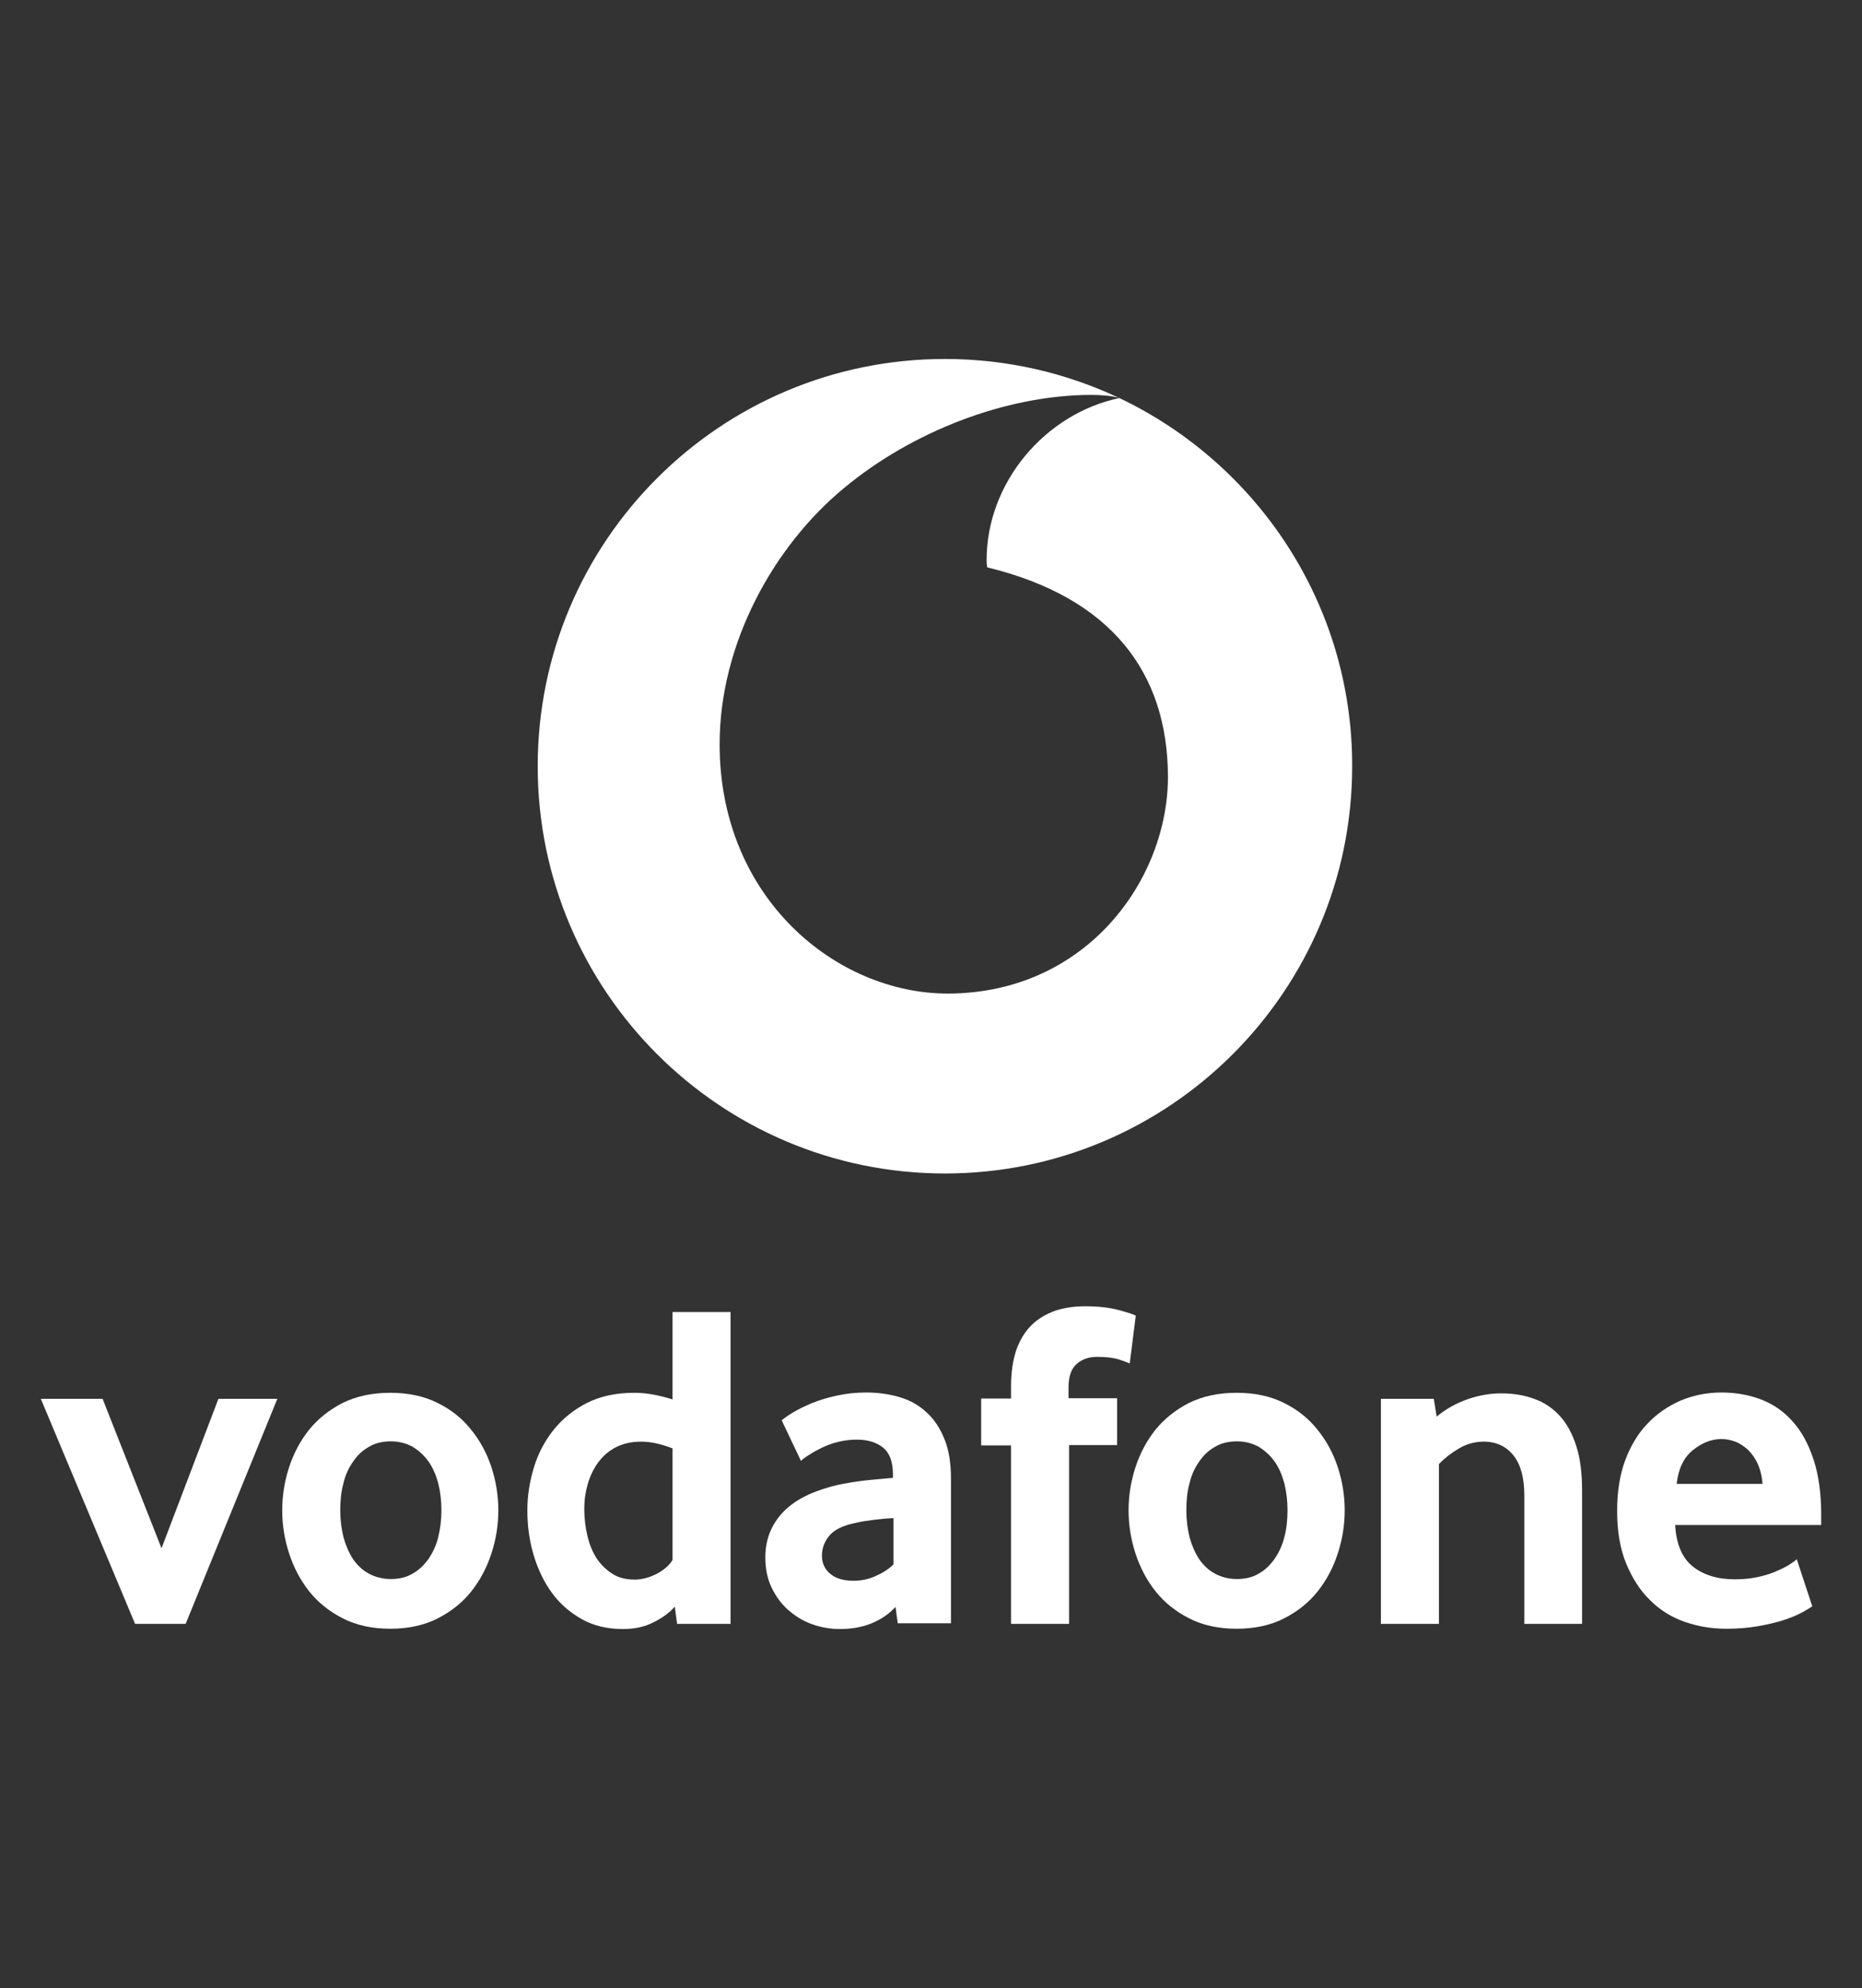
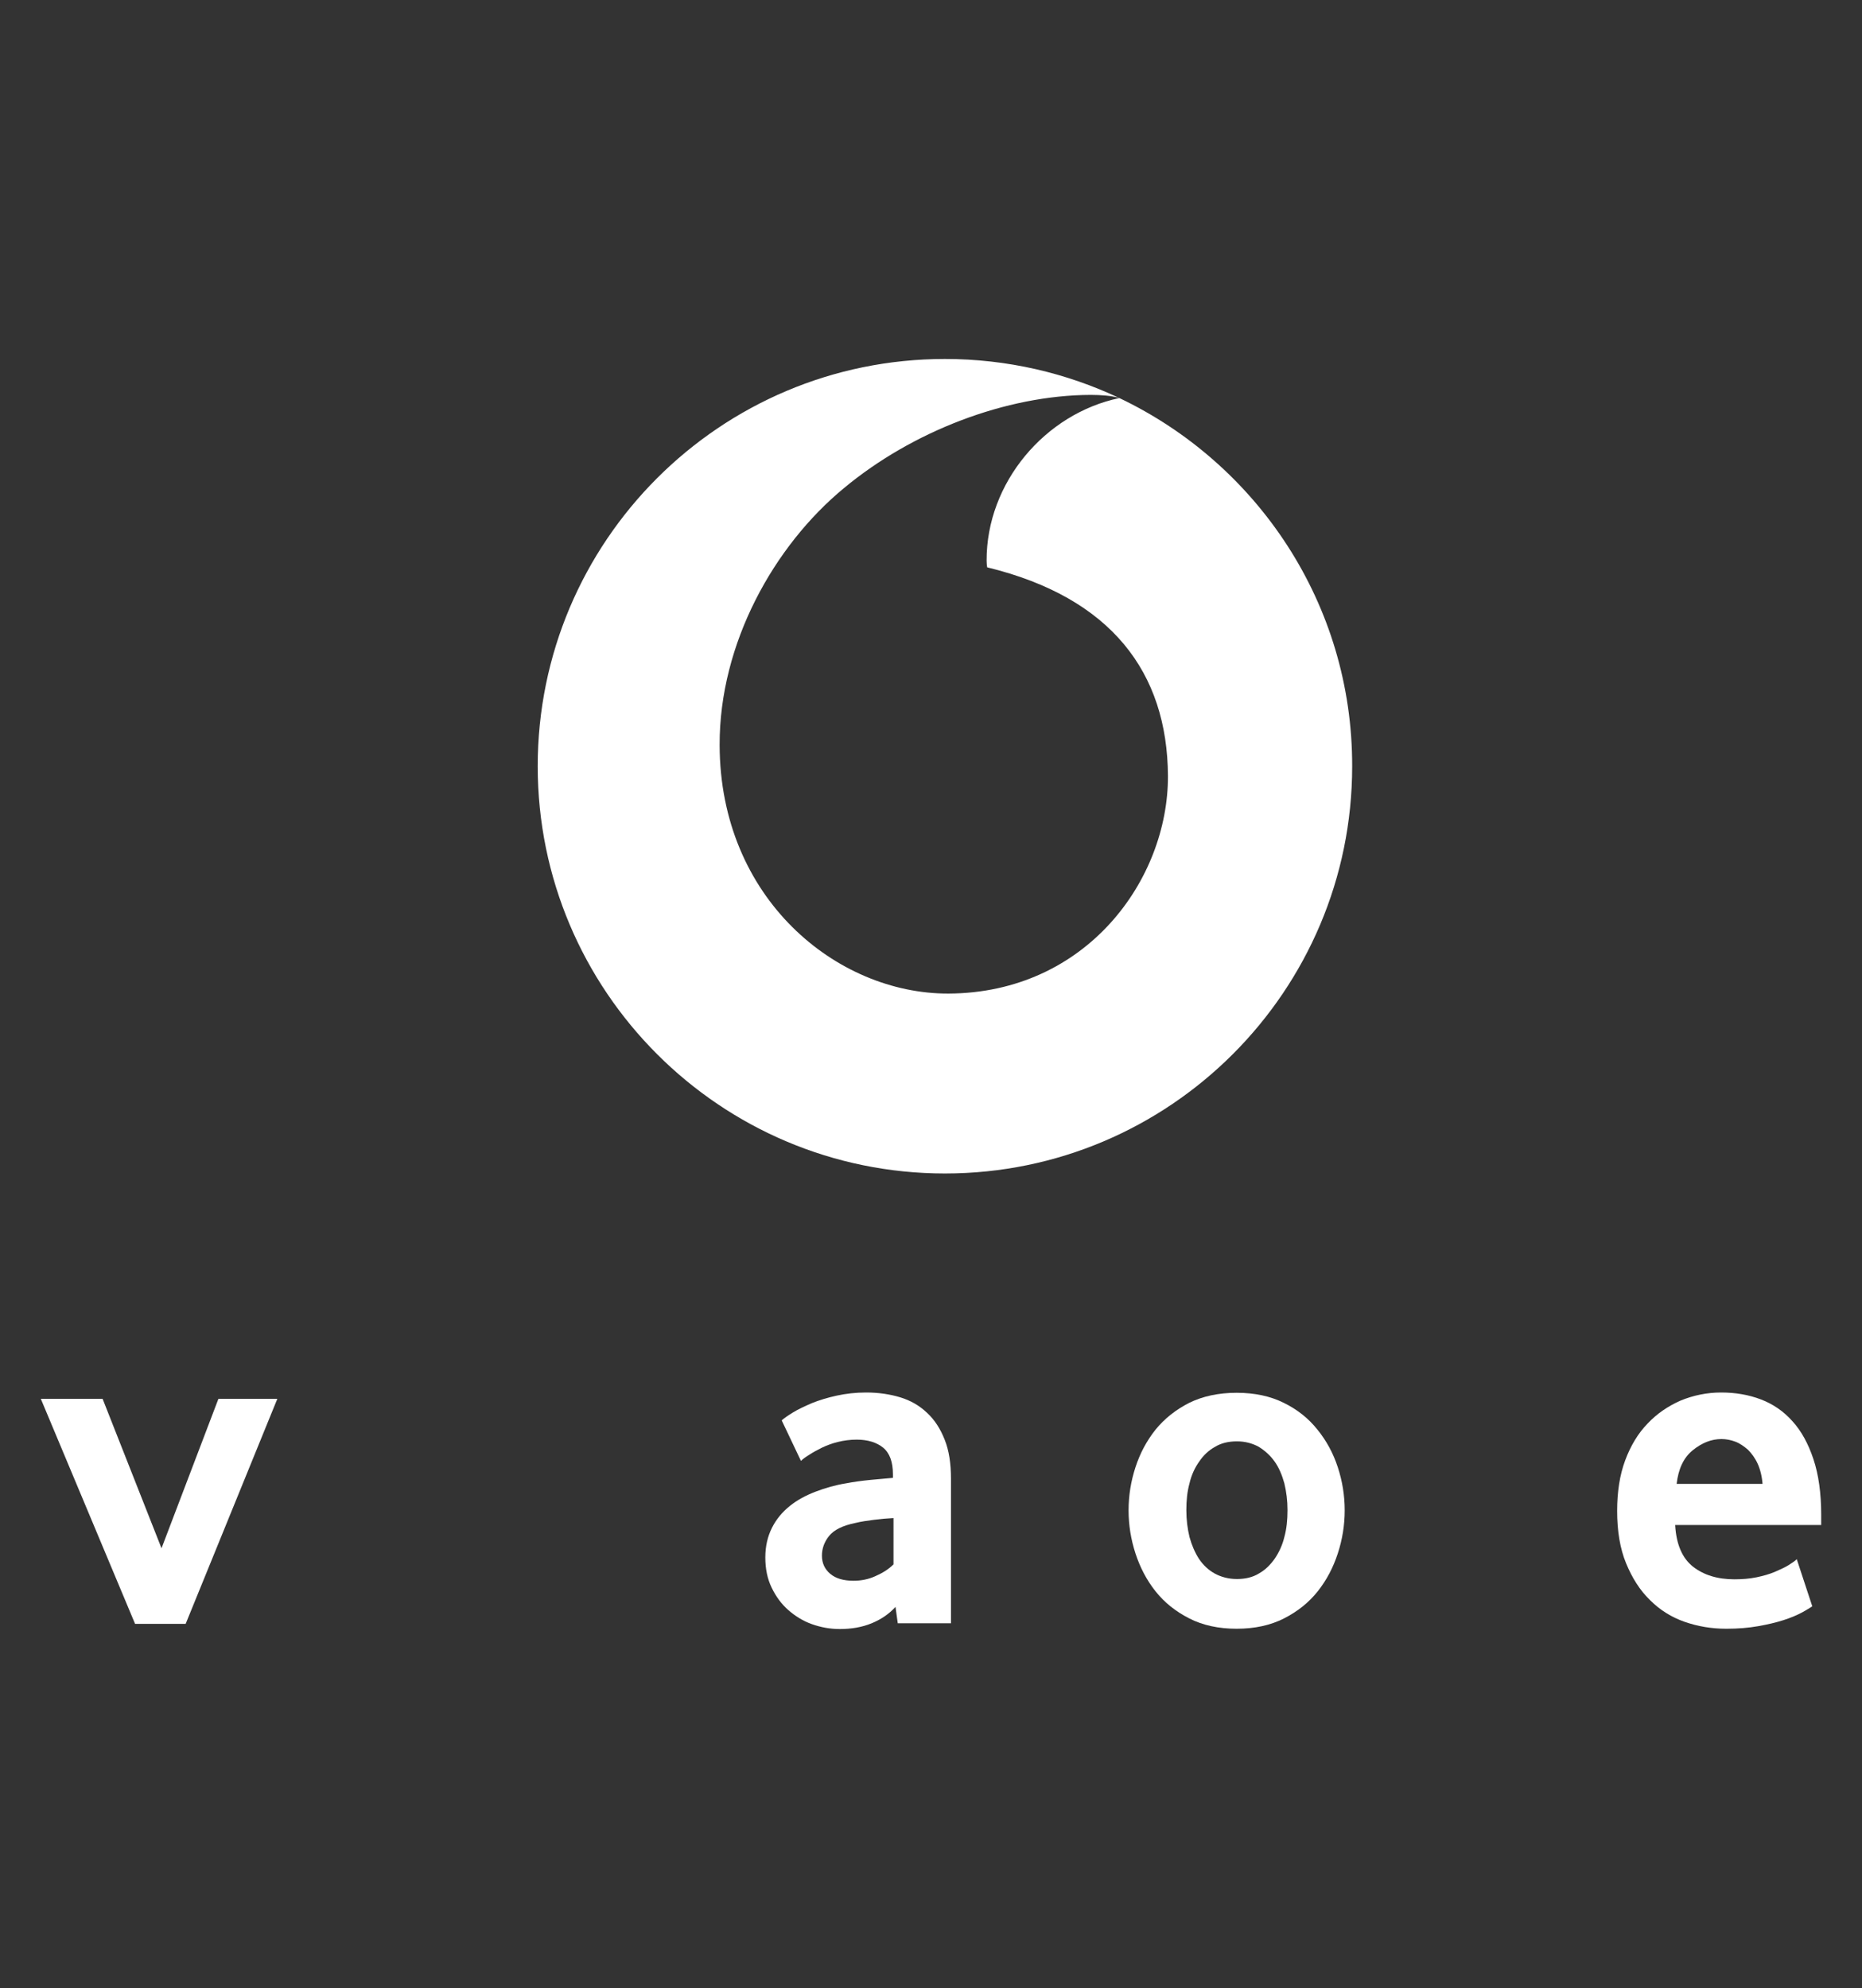
<svg xmlns="http://www.w3.org/2000/svg" version="1.1" id="VF_Logo_Stacked_AW" x="0px" y="0px" viewBox="0 0 647.9 691.7" style="enable-background:new 0 0 647.9 691.7;" xml:space="preserve">
  <rect x="0" y="0" width="647.9" height="691.7" fill="#333333" stroke="none" />
  <style type="text/css">
	.st0{fill:#FFFFFF;}
</style>
  <g>
    <path class="st0" d="M389.5,138.5c-25.8,5.4-46.3,29.4-46.2,56.6c0,0.9,0.1,1.9,0.2,2.3c43.2,10.5,62.7,36.6,62.9,72.6   c0.1,36-28.3,75.5-76.4,75.7c-38.9,0.1-79.5-33.1-79.6-86.5c-0.1-35.3,18.9-69.3,43.3-89.4c23.7-19.7,56.3-32.3,85.8-32.4   C383.1,137.4,387.1,137.7,389.5,138.5c-18.4-8.7-39-13.6-60.7-13.6c-78.3,0-141.7,63.5-141.7,141.7s63.5,141.7,141.7,141.7   s141.7-63.5,141.7-141.7C470.6,210.1,437.4,161.3,389.5,138.5z" />
    <path class="st0" d="M389.5,138.5C389.5,138.5,389.5,138.5,389.5,138.5C389.5,138.5,389.5,138.5,389.5,138.5   C389.5,138.5,389.5,138.5,389.5,138.5z" />
  </g>
  <g id="XMLID_332_">
    <path id="XMLID_352_" class="st0" d="M47,565l-32.8-78.3h21.5l20.5,52l19.8-52h20.5L64.6,565H47z" />
-     <path id="XMLID_349_" class="st0" d="M173.4,525.5c0,5.1-0.8,10.1-2.4,15c-1.6,4.9-3.9,9.3-7,13.2c-3.1,3.9-7,7-11.7,9.4   c-4.7,2.4-10.2,3.6-16.5,3.6c-6.3,0-11.8-1.2-16.5-3.6c-4.7-2.4-8.6-5.5-11.7-9.4c-3.1-3.9-5.4-8.3-7-13.2c-1.6-4.9-2.4-9.9-2.4-15   c0-5.1,0.8-10.1,2.4-15c1.6-4.9,3.9-9.2,7-13.1c3.1-3.8,7-6.9,11.7-9.3c4.7-2.3,10.2-3.5,16.5-3.5c6.3,0,11.8,1.2,16.4,3.5   c4.7,2.3,8.6,5.4,11.7,9.3c3.1,3.8,5.5,8.2,7.1,13.1C172.6,515.4,173.4,520.4,173.4,525.5z M153.6,525.4c0-3.3-0.4-6.4-1.1-9.3   c-0.8-2.9-1.9-5.5-3.4-7.6c-1.5-2.1-3.4-3.8-5.5-5.1c-2.2-1.2-4.7-1.9-7.6-1.9c-2.9,0-5.5,0.6-7.6,1.9c-2.2,1.2-4,2.9-5.5,5.1   c-1.5,2.1-2.7,4.6-3.4,7.6c-0.8,2.9-1.1,6-1.1,9.3c0,3.4,0.4,6.5,1.1,9.4c0.8,2.9,1.9,5.4,3.3,7.6c1.5,2.2,3.3,3.9,5.5,5.1   c2.2,1.2,4.8,1.9,7.7,1.9c2.9,0,5.5-0.6,7.6-1.9c2.2-1.2,4-3,5.5-5.1c1.5-2.2,2.7-4.7,3.4-7.6C153.2,531.9,153.6,528.8,153.6,525.4   z" />
-     <path id="XMLID_346_" class="st0" d="M235.6,565l-0.8-6c-1.8,2.1-4.3,3.9-7.3,5.4c-3,1.6-6.6,2.4-10.7,2.4   c-5.4,0-10.2-1.1-14.3-3.4c-4.1-2.3-7.6-5.3-10.4-9.1c-2.8-3.8-4.9-8.2-6.4-13.2c-1.5-5-2.2-10.2-2.2-15.6c0-5.1,0.8-10.1,2.3-15   c1.5-4.9,3.8-9.2,6.9-13.1c3.1-3.8,6.9-6.9,11.6-9.3c4.6-2.3,10.1-3.5,16.4-3.5c4.1,0,8.5,0.8,13.3,2.3v-30.4h20.2V565H235.6z    M233.9,503.9c-3.9-1.5-7.5-2.3-10.8-2.3c-3.4,0-6.4,0.7-8.9,2c-2.5,1.3-4.5,3.1-6.1,5.3s-2.8,4.7-3.6,7.5   c-0.8,2.8-1.2,5.6-1.2,8.6c0,3.3,0.4,6.4,1.1,9.4s1.8,5.6,3.2,7.8c1.5,2.2,3.3,4,5.5,5.4c2.2,1.4,4.8,2,7.8,2c2.5,0,5-0.7,7.6-2   c2.6-1.4,4.4-3,5.5-4.8V503.9z" />
    <path id="XMLID_343_" class="st0" d="M312.4,564.9l-0.8-5.8c-2.2,2.4-4.9,4.3-8.3,5.7c-3.4,1.4-7.1,2-11.1,2   c-3.4,0-6.6-0.6-9.7-1.7c-3.1-1.1-5.8-2.8-8.2-4.9c-2.4-2.1-4.3-4.7-5.8-7.8c-1.5-3.1-2.2-6.6-2.2-10.5c0-3.9,0.8-7.3,2.3-10.3   c1.5-3,3.6-5.5,6.2-7.6c2.6-2.1,5.6-3.7,9-5c3.4-1.3,6.9-2.3,10.6-2.9c2.6-0.5,5.5-0.9,8.6-1.2c3.1-0.3,5.7-0.5,7.7-0.7V513   c0-4.3-1.1-7.4-3.4-9.3c-2.2-1.8-5.3-2.8-9.2-2.8c-2.3,0-4.5,0.3-6.5,0.8c-2.1,0.5-3.9,1.2-5.6,2c-1.6,0.8-3.1,1.6-4.3,2.4   c-1.3,0.8-2.3,1.5-3,2.2l-6.7-14.1c0.9-0.8,2.2-1.7,4-2.8c1.8-1.1,4-2.1,6.5-3.2c2.5-1,5.4-1.9,8.6-2.6c3.2-0.7,6.6-1.1,10.3-1.1   c4.3,0,8.3,0.6,11.9,1.7c3.6,1.1,6.7,2.9,9.3,5.4c2.6,2.4,4.6,5.5,6.1,9.3c1.5,3.7,2.2,8.3,2.2,13.6v50.3H312.4z M310.8,528.2   c-2.2,0.1-4.4,0.3-6.7,0.6c-2.3,0.3-4.5,0.6-6.5,1.1c-4.4,0.9-7.4,2.4-9.1,4.5c-1.7,2.1-2.5,4.4-2.5,6.9c0,2.6,1,4.7,2.9,6.3   c1.9,1.6,4.6,2.4,8.1,2.4c2.6,0,5.2-0.5,7.6-1.6c2.5-1.1,4.6-2.4,6.3-4.1V528.2z" />
-     <path id="XMLID_341_" class="st0" d="M393.1,474.4c-0.7-0.3-1.9-0.8-3.8-1.4c-1.9-0.6-4.4-0.9-7.6-0.9c-2.8,0-5.2,0.8-7.1,2.5   c-1.9,1.7-2.8,4.4-2.8,8.2v3.7h16.9v16.3H372V565h-20.2v-62.1h-10.4v-16.3h10.4v-4.2c0-5.1,0.7-9.4,1.9-12.9   c1.3-3.5,3.1-6.4,5.4-8.6c2.3-2.2,5.1-3.8,8.2-4.9c3.1-1,6.6-1.5,10.2-1.5c4.9,0,8.9,0.5,12.1,1.4c3.2,0.9,5.1,1.5,5.6,1.9   L393.1,474.4z" />
    <path id="XMLID_338_" class="st0" d="M467.9,525.5c0,5.1-0.8,10.1-2.4,15c-1.6,4.9-3.9,9.3-7,13.2c-3.1,3.9-7,7-11.7,9.4   c-4.7,2.4-10.2,3.6-16.5,3.6s-11.8-1.2-16.5-3.6c-4.7-2.4-8.6-5.5-11.7-9.4c-3.1-3.9-5.4-8.3-7-13.2c-1.6-4.9-2.4-9.9-2.4-15   c0-5.1,0.8-10.1,2.4-15c1.6-4.9,3.9-9.2,7-13.1c3.1-3.8,7-6.9,11.7-9.3c4.7-2.3,10.2-3.5,16.5-3.5s11.8,1.2,16.4,3.5   c4.7,2.3,8.6,5.4,11.7,9.3c3.1,3.8,5.5,8.2,7.1,13.1C467.1,515.4,467.9,520.4,467.9,525.5z M448,525.4c0-3.3-0.4-6.4-1.1-9.3   c-0.8-2.9-1.9-5.5-3.4-7.6c-1.5-2.1-3.4-3.8-5.5-5.1c-2.2-1.2-4.7-1.9-7.6-1.9c-2.9,0-5.5,0.6-7.6,1.9c-2.2,1.2-4,2.9-5.5,5.1   c-1.5,2.1-2.7,4.6-3.4,7.6c-0.8,2.9-1.1,6-1.1,9.3c0,3.4,0.4,6.5,1.1,9.4c0.8,2.9,1.9,5.4,3.3,7.6c1.5,2.2,3.3,3.9,5.5,5.1   c2.2,1.2,4.8,1.9,7.7,1.9c2.9,0,5.5-0.6,7.6-1.9c2.2-1.2,4-3,5.5-5.1c1.5-2.2,2.7-4.7,3.4-7.6C447.7,531.9,448,528.8,448,525.4z" />
-     <path id="XMLID_336_" class="st0" d="M530.4,565v-44.7c0-6-1.2-10.6-3.7-13.8c-2.5-3.2-6-4.9-10.4-4.9c-3.1,0-6,0.8-8.7,2.4   c-2.7,1.6-5,3.4-6.9,5.4V565h-20.2v-78.3h18.4l1,6.2c3.1-2.6,6.7-4.6,10.6-6c4-1.4,7.9-2.1,11.9-2.1c4.1,0,7.9,0.6,11.4,1.9   c3.5,1.2,6.4,3.2,8.9,5.9c2.5,2.7,4.4,6.2,5.8,10.6c1.4,4.3,2,9.5,2,15.6V565H530.4z" />
    <path id="XMLID_333_" class="st0" d="M582.9,530.8c0.4,6.6,2.5,11.4,6.2,14.3c3.7,2.9,8.5,4.4,14.4,4.4c2.7,0,5.3-0.2,7.7-0.7   c2.4-0.5,4.5-1.1,6.4-1.9c1.8-0.8,3.4-1.5,4.7-2.3c1.3-0.8,2.3-1.5,2.9-2.1l5.4,16.4c-0.8,0.5-2,1.3-3.7,2.2   c-1.7,0.9-3.8,1.8-6.3,2.6c-2.5,0.8-5.4,1.5-8.8,2.1c-3.4,0.6-7,0.9-11.1,0.9c-5.1,0-9.9-0.8-14.5-2.4c-4.6-1.6-8.6-4.1-12.1-7.6   c-3.5-3.4-6.2-7.7-8.3-12.8c-2.1-5.1-3.1-11.2-3.1-18.2c0-6.6,0.9-12.5,2.8-17.6c1.9-5.1,4.5-9.4,7.8-12.8c3.3-3.5,7.2-6.1,11.5-8   c4.4-1.8,9.1-2.8,14.1-2.8c5,0,9.6,0.8,13.8,2.4c4.2,1.6,7.9,4.1,11,7.6c3.1,3.4,5.5,7.8,7.3,13.2c1.8,5.4,2.7,11.9,2.7,19.3v3.6   H582.9z M613.3,516.4c-0.2-2.7-0.8-5.1-1.7-7.1c-0.9-2-2.1-3.6-3.4-4.9c-1.4-1.2-2.8-2.2-4.4-2.8c-1.6-0.6-3.2-0.9-4.8-0.9   c-3.5,0-6.8,1.3-10,3.9c-3.2,2.6-5,6.5-5.6,11.7H613.3z" />
  </g>
</svg>